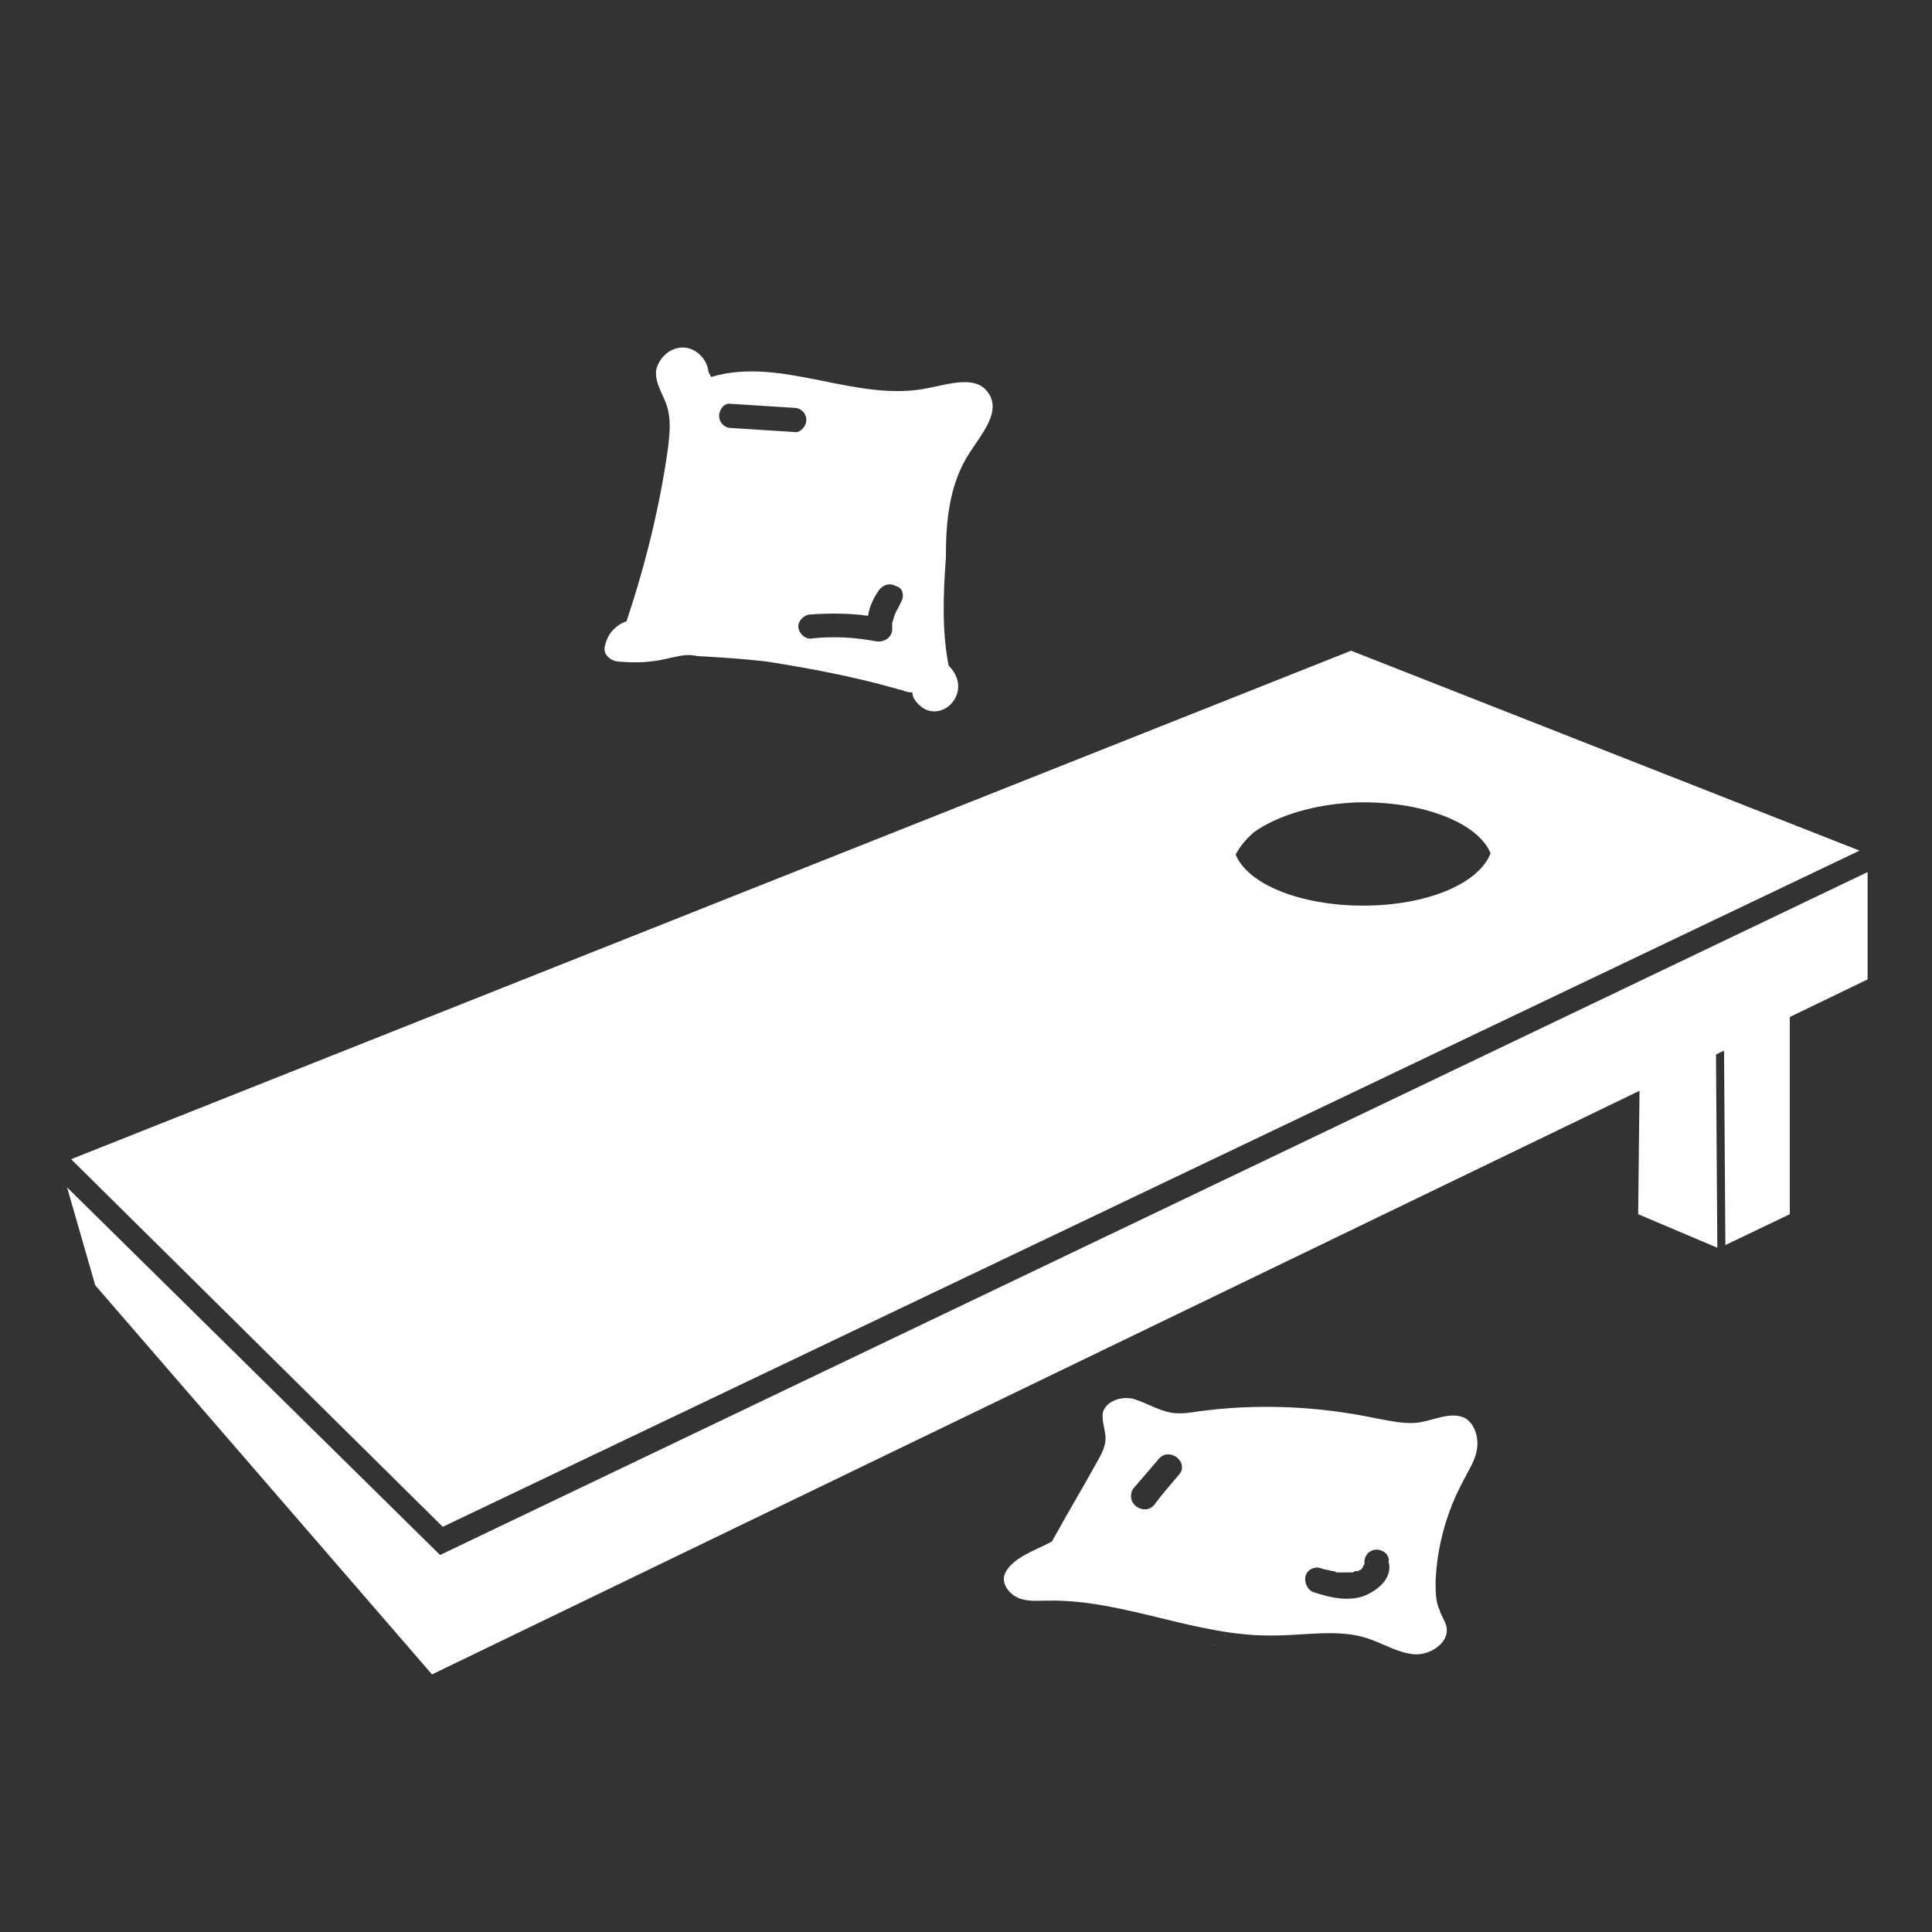
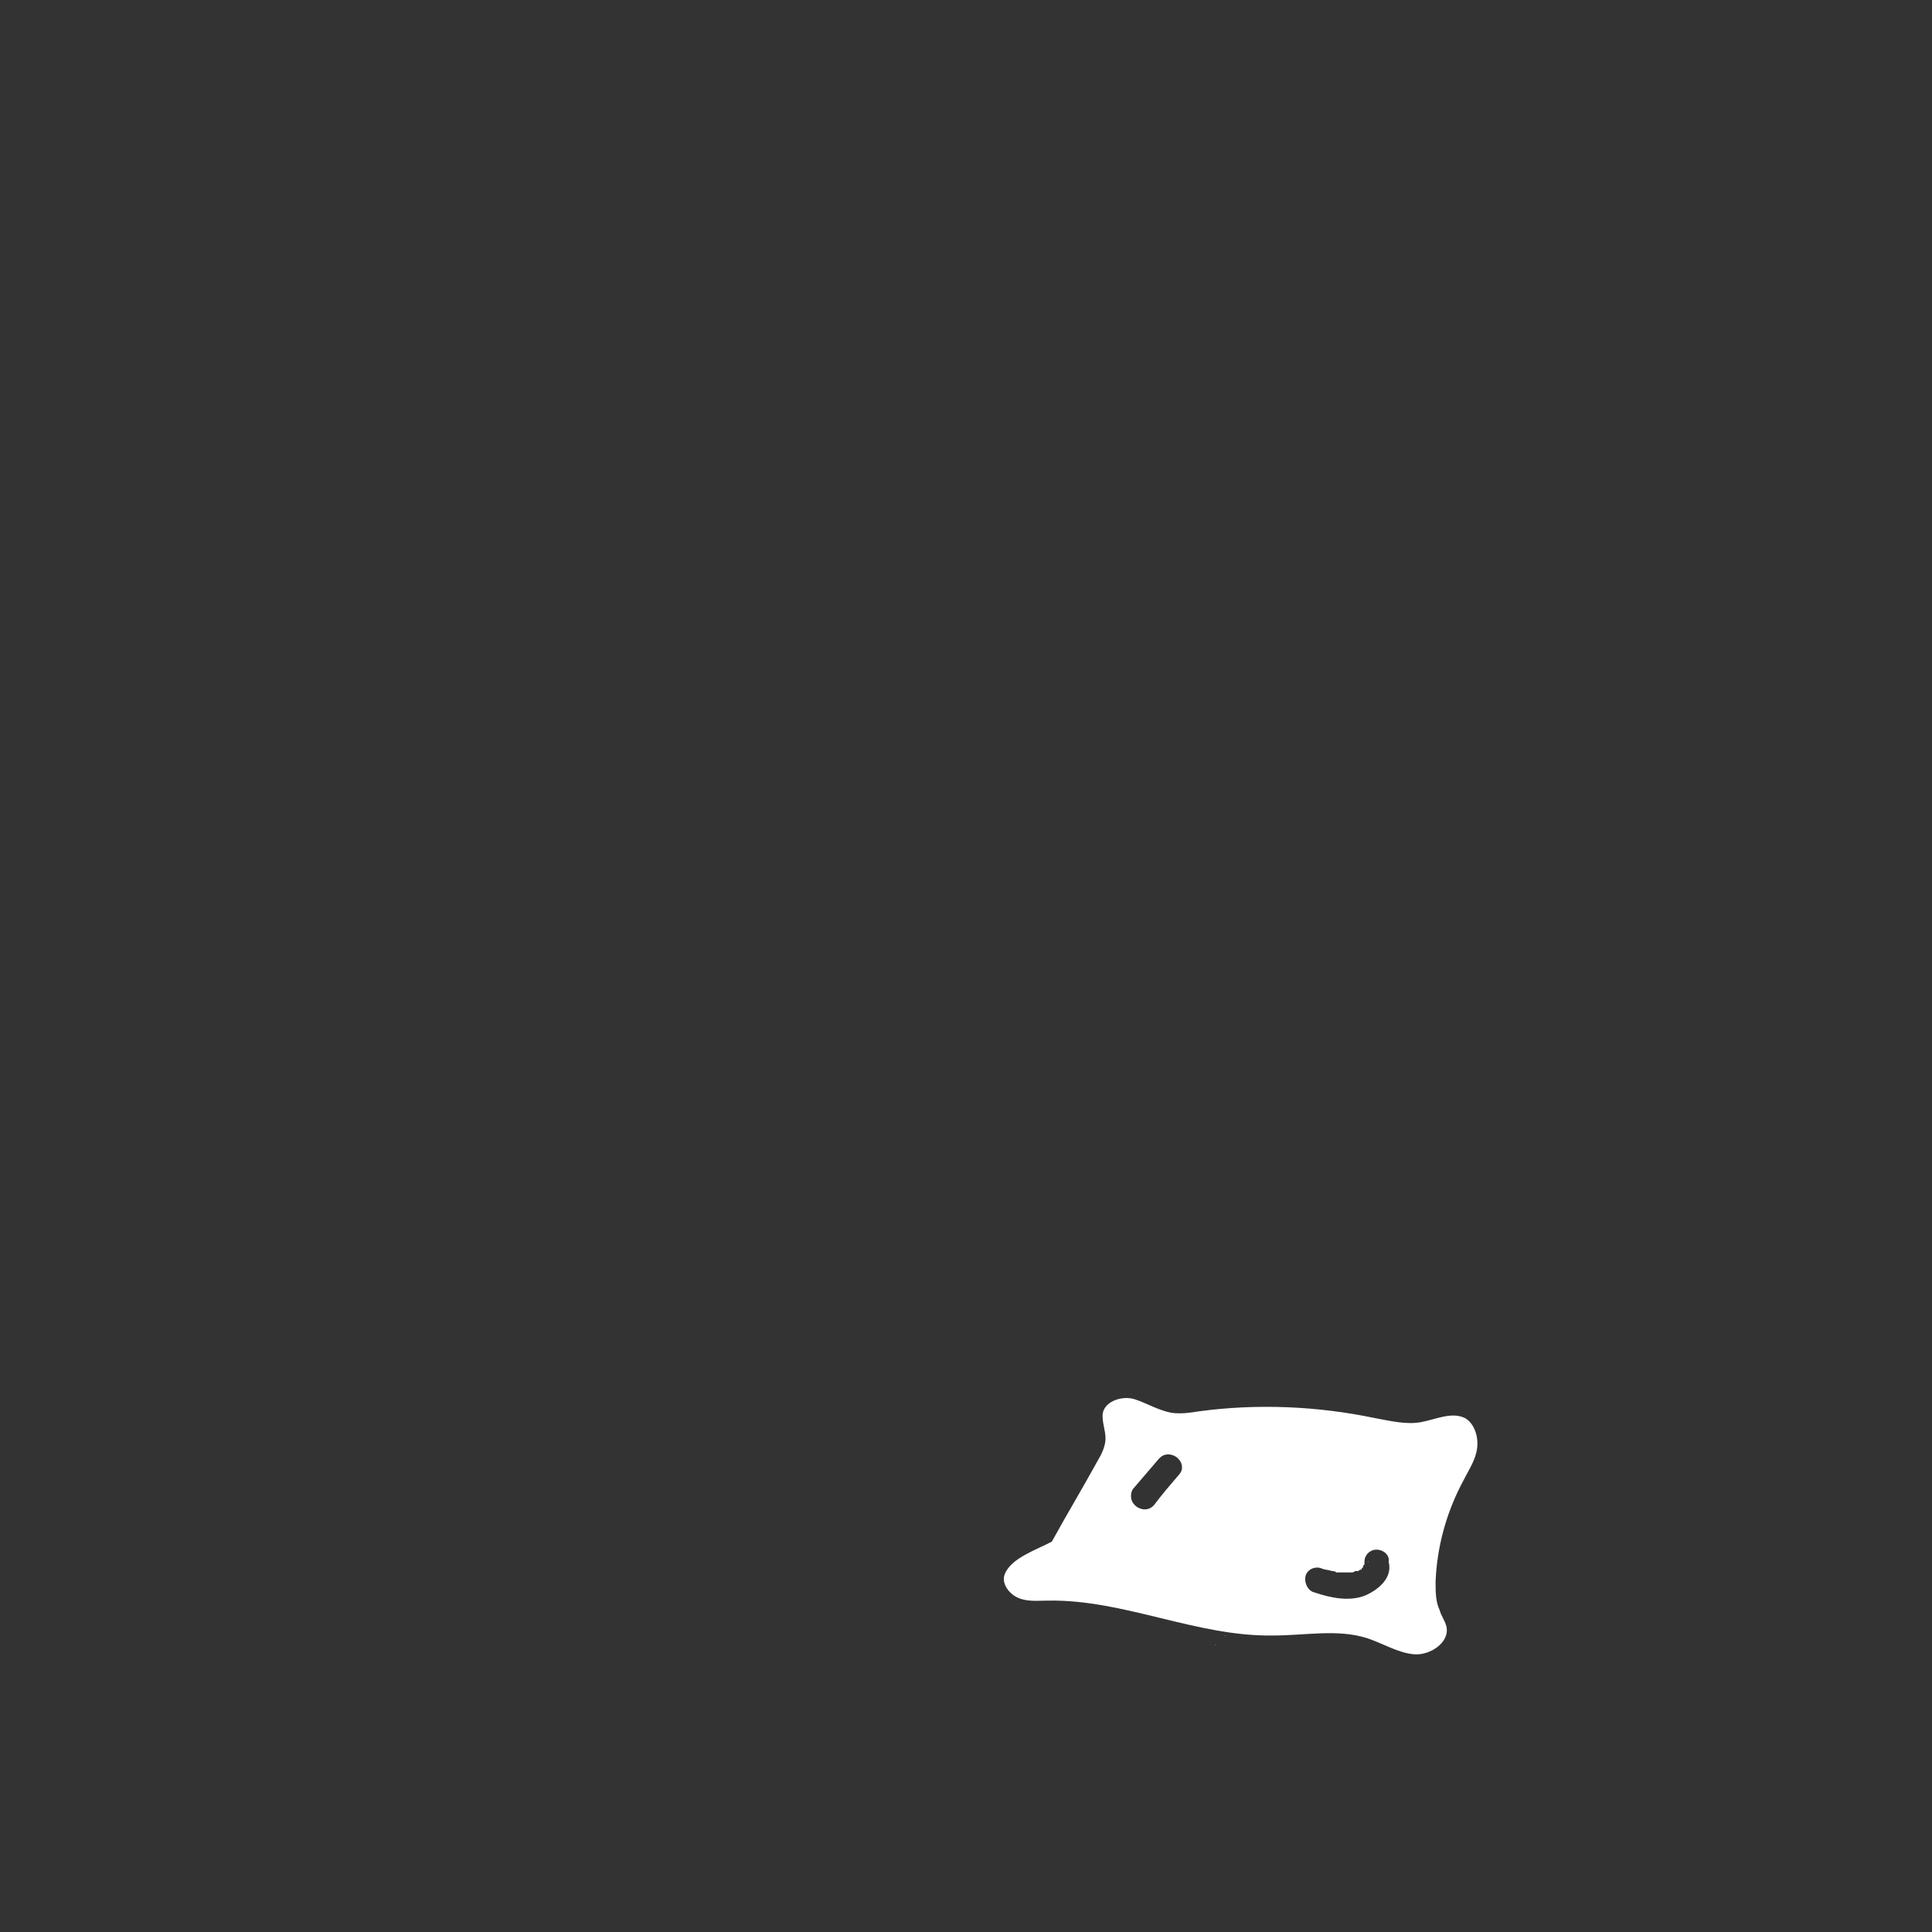
<svg xmlns="http://www.w3.org/2000/svg" version="1.1" x="0px" y="0px" viewBox="0 0 144 144" style="enable-background:new 0 0 144 144;" xml:space="preserve">
  <rect x="0" y="0" width="144" height="144" fill="#333333" stroke="none" />
  <style type="text/css">
	.st0{fill:#238395;}
	.st1{fill-rule:evenodd;clip-rule:evenodd;fill:#238395;}
	.st2{fill:#FFFFFF;}
	.st3{fill:#E7EEF7;}
</style>
  <g id="Layer_1">
    <g>
-       <path class="st2" d="M72.3,33.7c0.9-1.4,2.4-3.1,1.3-4.5c-0.9-1.2-2.8-0.6-4.3-0.3c-5.4,1.2-11-2.4-16.3-0.8l-0.2-0.4    c-0.1-1-1-1.8-1.9-1.8c-1,0-1.8,0.8-2,1.7c-0.1,1.1,0.7,2,0.9,3c0.2,0.9,0.1,1.8,0,2.7c-0.6,4.4-1.7,8.8-3.1,13    c-0.8,0.3-1.4,0.9-1.6,1.8c-0.2,0.6,0.3,1.1,0.9,1.2c1.1,0.1,2.1,0.1,3.2-0.1c0.5-0.1,0.9-0.2,1.4-0.3c0.5-0.1,0.9-0.1,1.4,0    c1.7,0.1,3.4,0.2,5.1,0.4c3.2,0.5,6.4,1.1,9.6,2c0.1,0,0.2,0.1,0.4,0.1c0.3,0.1,0.5,0.2,0.8,0.2c0,0,0,0,0.1,0    c0,0.4,0.3,0.8,0.7,1.1c0.9,0.7,2.2,0.2,2.6-0.9c0.3-0.8,0-1.6-0.6-2.2c-0.5-2.6-0.4-5.3-0.2-8C70.5,39,70.7,36.1,72.3,33.7z     M54.5,31.9c-0.5,0-0.9-0.4-0.9-0.9c0-0.5,0.4-1,0.9-0.9c1.6,0.1,3.1,0.2,4.7,0.3c0.5,0,0.9,0.4,0.9,0.9c0,0.5-0.5,1-0.9,0.9    C57.6,32.1,56.1,32,54.5,31.9z M67.2,44.8c-0.1,0.2-0.2,0.4-0.3,0.6c-0.1,0.1-0.1,0.2-0.2,0.4c-0.1,0.2-0.1,0.4-0.2,0.6    c0,0,0,0.1,0,0.1v0.1c0,0.1,0,0.2,0,0.3c0,0.6-0.6,1-1.2,0.9c-1.6-0.3-3.2-0.4-4.9-0.2c-0.5,0-0.9-0.5-0.9-0.9    c0-0.5,0.5-0.9,0.9-0.9c1.4-0.1,2.9-0.1,4.3,0.1c0.1-0.7,0.4-1.3,0.8-1.9c0.3-0.4,0.8-0.6,1.3-0.3C67.3,43.8,67.4,44.4,67.2,44.8z    " />
-       <path class="st2" d="M32.8,115.9L5,88.5l2.1,7.3l25.1,29l90-43.5l-0.1,9.2l5.9,2.5l-0.1-14.4l0.6-0.3l0.1,14.5l4.8-2.3V75.8    l5.8-2.8V65L32.8,115.9z M100.7,48.5L5.3,86.4L33,113.8l105.6-50.4L100.7,48.5z M101.6,67.5c-4.7,0-8.6-1.6-9.5-3.8    c0.3-0.6,0.8-1.2,1.4-1.7c1.7-1.2,4.5-2.1,7.8-2.2h0.3c4.7,0,8.6,1.6,9.5,3.8C110.2,65.9,106.3,67.5,101.6,67.5z" />
      <path class="st2" d="M102,116.2C102,116.2,102,116.2,102,116.2C102,116.3,102,116.2,102,116.2z" />
      <path class="st2" d="M102,116.4C102,116.4,102,116.4,102,116.4C102,116.4,102,116.4,102,116.4C101.9,116.5,102,116.3,102,116.4z" />
      <path class="st2" d="M109.2,105.7c-1-0.5-2.2,0.1-3.3,0.3c-1.1,0.2-2.3-0.1-3.4-0.3c-4.3-0.9-8.8-1.1-13.2-0.5    c-0.6,0.1-1.3,0.2-2,0.1c-1-0.2-1.8-0.7-2.7-1s-2.2,0.1-2.4,1c-0.1,0.6,0.2,1.3,0.2,1.9c0,0.6-0.3,1.2-0.6,1.7c-1.1,2-2.3,4-3.4,6    c-1.1,0.6-3,1.2-3.5,2.4c-0.3,0.7,0.3,1.5,1,1.8c0.7,0.3,1.5,0.2,2.2,0.2c5.7-0.1,11.1,2.7,16.8,2.6c2.4,0,4.8-0.5,7,0.2    c1.2,0.4,2.3,1.1,3.5,1.2c1.2,0.1,2.7-0.9,2.4-2.1c-0.1-0.4-0.4-0.8-0.5-1.2c-0.3-0.6-0.3-1.4-0.3-2.1c0.1-2.6,0.8-5.2,2.1-7.6    c0.4-0.8,0.9-1.5,1-2.4C110.2,107.1,109.9,106.1,109.2,105.7z M87.8,110c-0.6,0.7-1.2,1.4-1.8,2.2c-0.2,0.2-0.4,0.3-0.7,0.3    c-0.2,0-0.5-0.1-0.7-0.3c-0.2-0.2-0.3-0.4-0.3-0.7c0-0.3,0.1-0.5,0.3-0.7c0.6-0.7,1.2-1.4,1.8-2.1c0.2-0.2,0.4-0.3,0.7-0.3    c0.2,0,0.5,0.1,0.7,0.3c0.2,0.2,0.3,0.4,0.3,0.7C88.1,109.6,88,109.8,87.8,110z M101.8,118.9c-1.2,0.5-2.6,0.2-3.8-0.2    c-0.5-0.1-0.8-0.7-0.7-1.2c0.1-0.5,0.7-0.8,1.2-0.6c0.2,0.1,0.5,0.1,0.8,0.2c0.1,0,0.2,0,0.3,0.1c0,0,0.1,0,0.1,0c0,0,0,0,0,0h0    c0,0,0,0,0.1,0c0.2,0,0.5,0,0.8,0c0,0,0.1,0,0.1,0h0c0,0,0,0,0,0c0.1,0,0.2,0,0.3-0.1c0,0,0.1,0,0.1,0c0,0,0,0,0.1,0    c0.1,0,0.1-0.1,0.2-0.1c0,0,0.1,0,0.1-0.1h0c0,0,0,0,0,0c0,0,0,0,0,0c0.1-0.1,0.1-0.1,0.1-0.1c0,0,0,0,0,0c0,0,0,0,0-0.1    c0,0,0.1-0.1,0.1-0.1c0,0,0,0,0,0v0c0,0,0-0.1,0-0.1c0,0,0,0,0-0.1v0c0-0.5,0.4-0.9,0.9-0.9c0.5,0,1,0.4,0.9,0.9    C103.8,117.5,102.9,118.4,101.8,118.9z" />
-       <path class="st2" d="M89.1,122.7C89.1,122.7,89.2,122.7,89.1,122.7C89.2,122.7,89.2,122.7,89.1,122.7    C89.2,122.7,89.2,122.7,89.1,122.7C89.2,122.7,89.1,122.7,89.1,122.7z" />
      <path class="st2" d="M90.6,122.6C90.6,122.6,90.6,122.6,90.6,122.6C90.5,122.6,90.7,122.5,90.6,122.6    C90.6,122.6,90.6,122.6,90.6,122.6z" />
-       <path class="st2" d="M91.2,122.1C91.2,122.1,91.2,122.1,91.2,122.1C91.2,122.1,91.2,122.1,91.2,122.1    C91.2,122.1,91.2,122.1,91.2,122.1C91.2,122.1,91.2,122.1,91.2,122.1C91.2,122.1,91.2,122.1,91.2,122.1z" />
      <path class="st2" d="M91.3,121.9C91.3,121.9,91.3,121.9,91.3,121.9C91.3,122,91.4,121.8,91.3,121.9    C91.3,121.9,91.3,121.9,91.3,121.9z" />
-       <path class="st2" d="M91.4,121.7C91.4,121.7,91.4,121.7,91.4,121.7C91.4,121.8,91.4,121.7,91.4,121.7z" />
    </g>
  </g>
  <g id="Layer_2">
</g>
</svg>